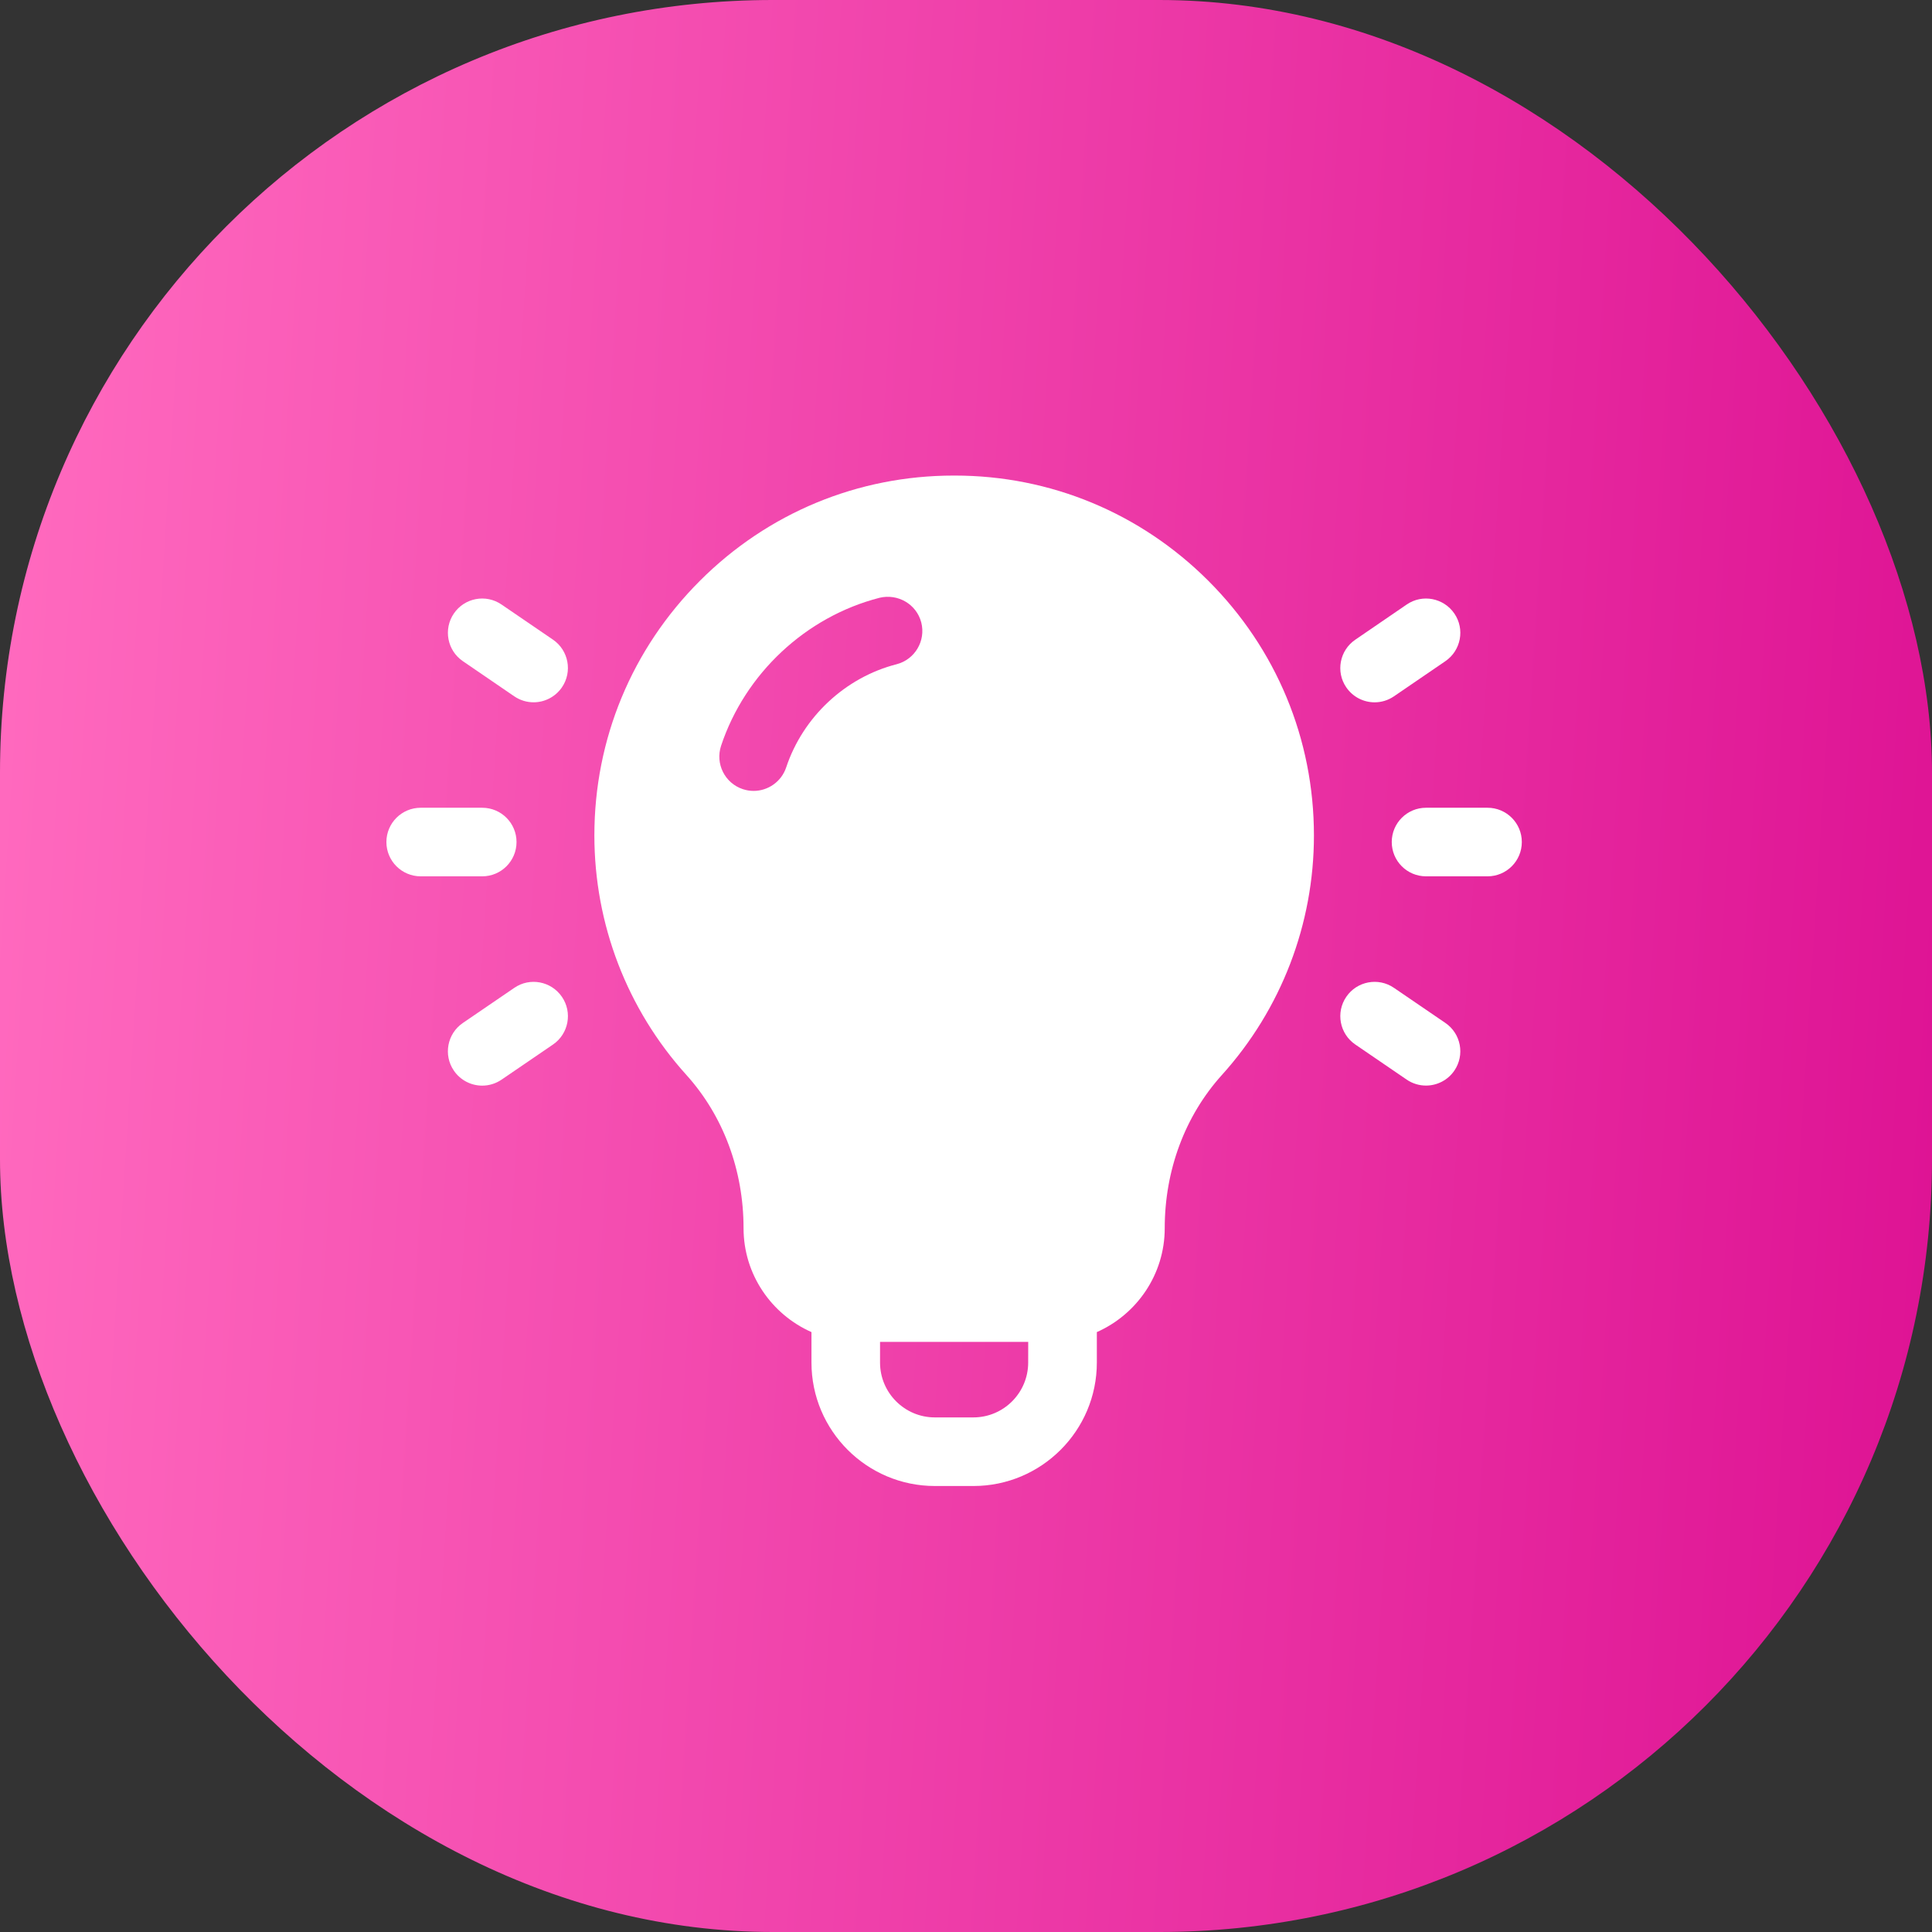
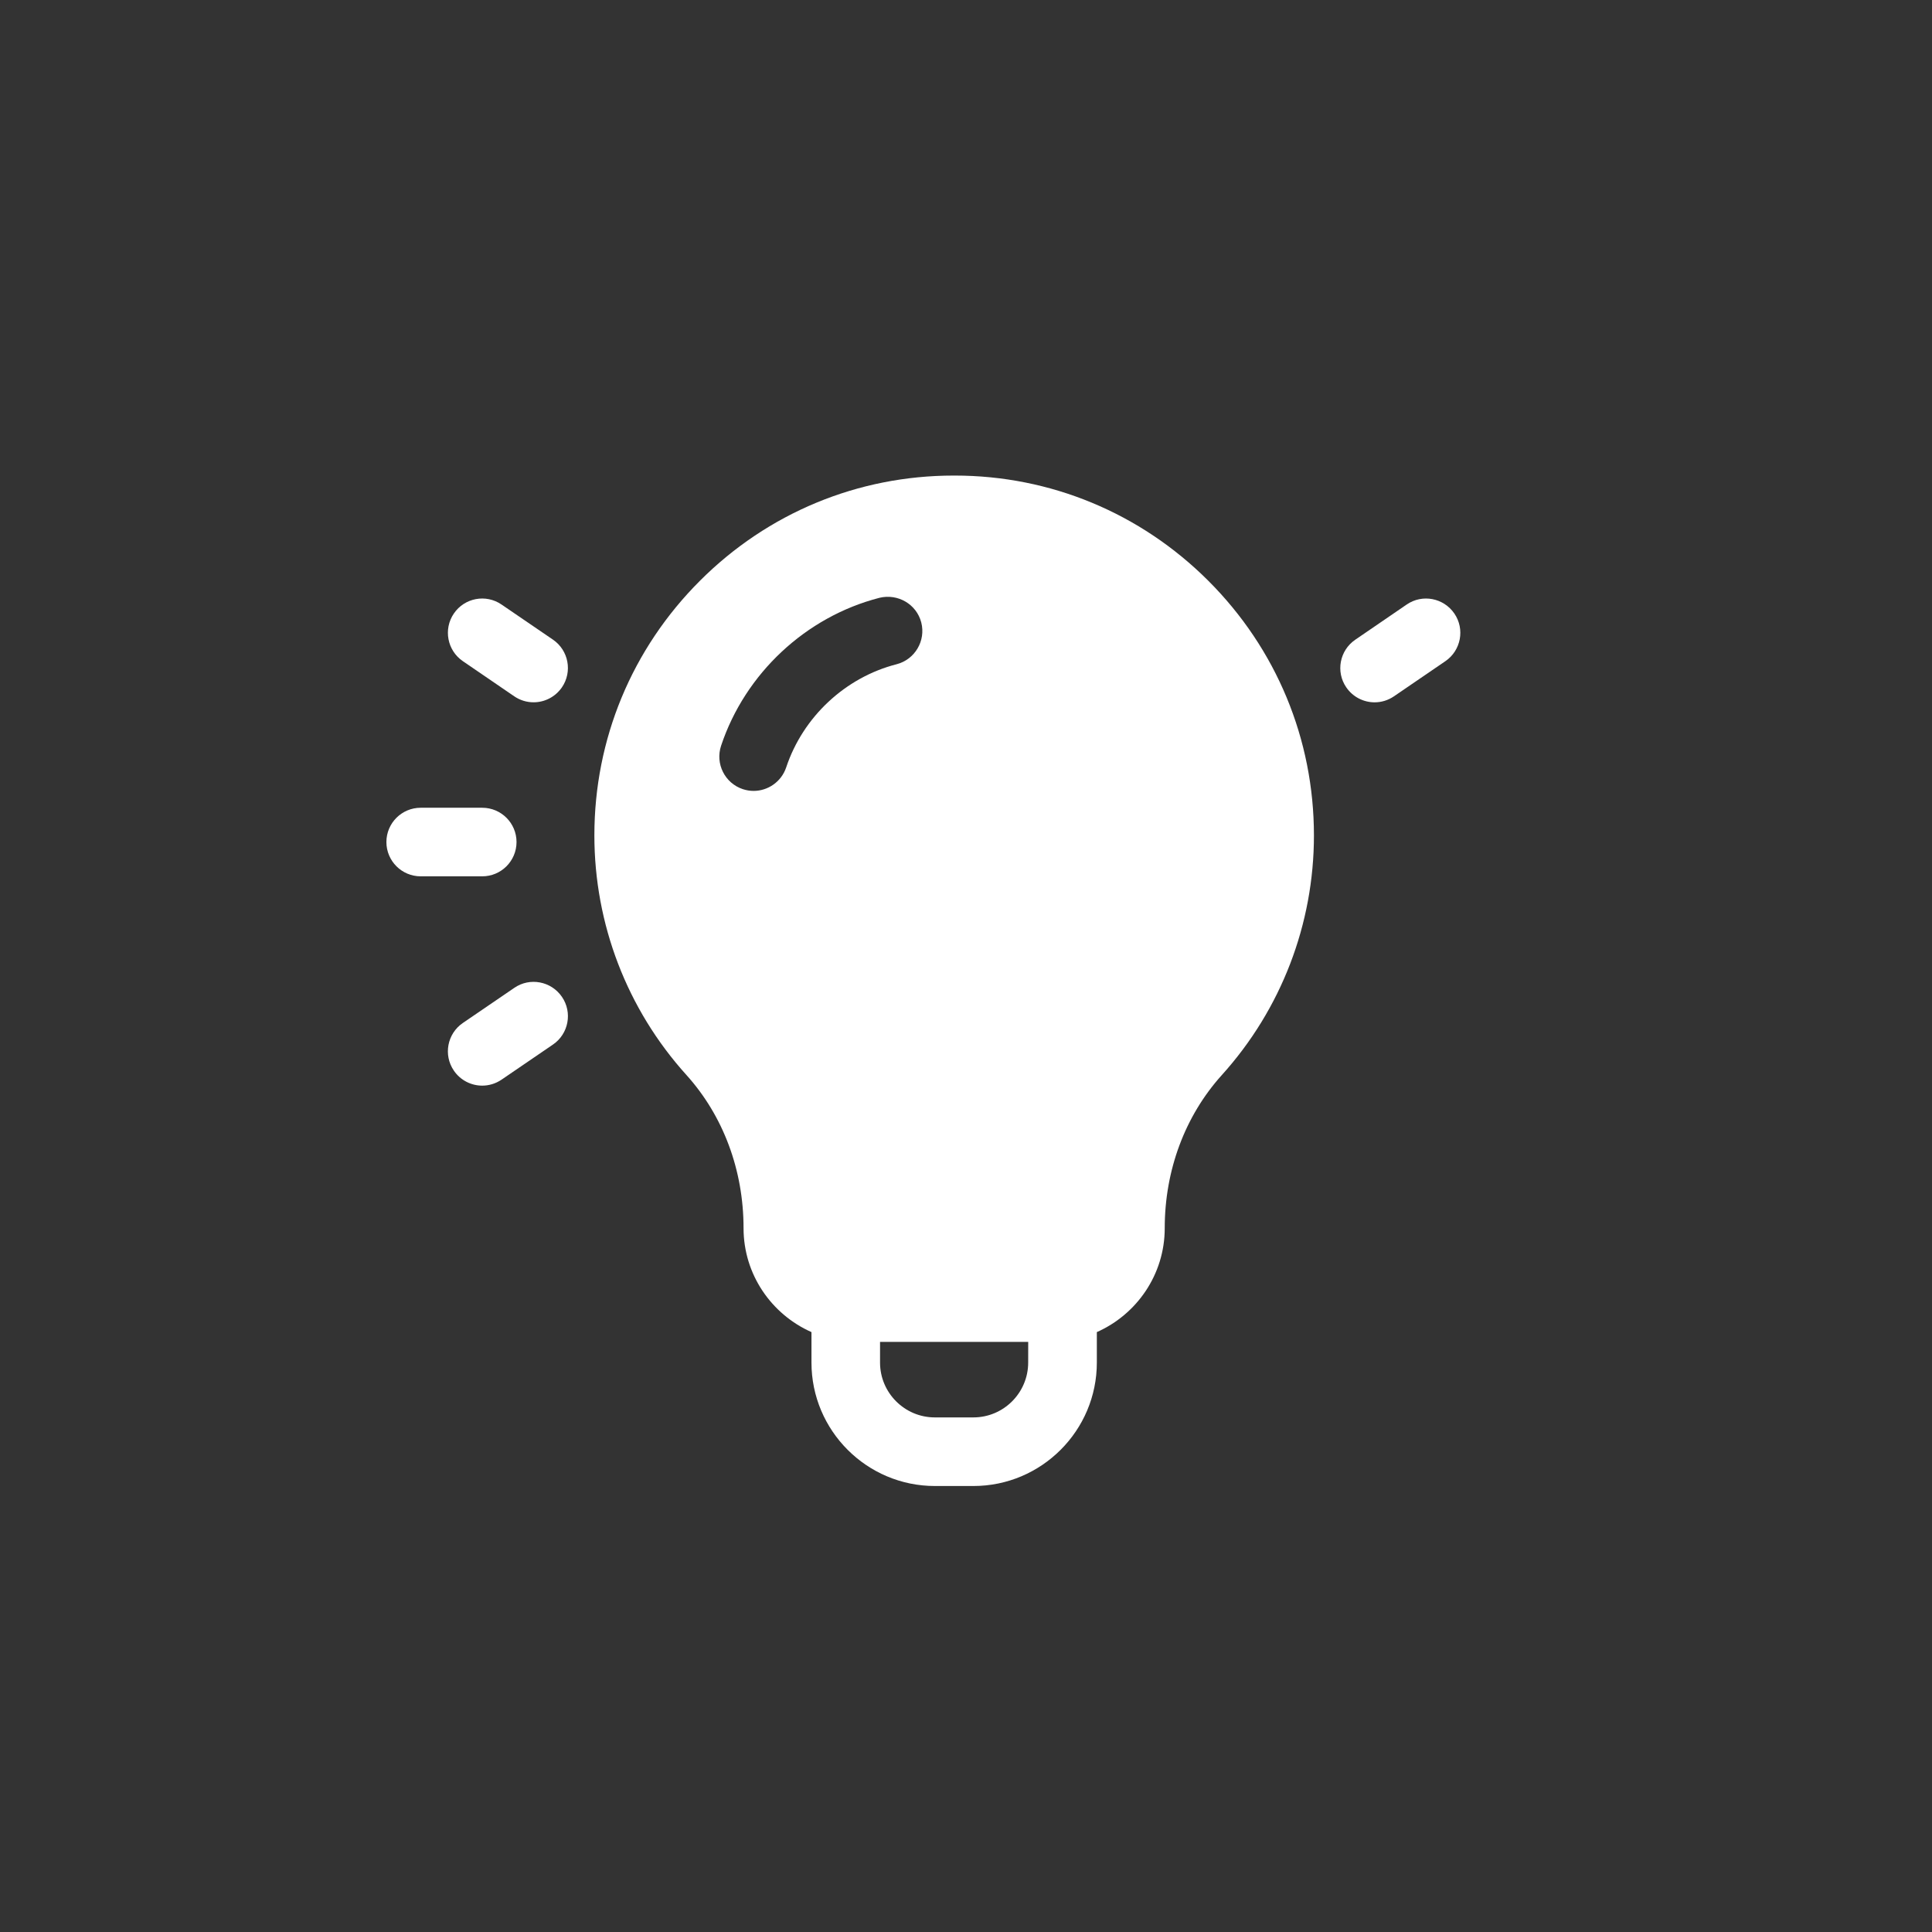
<svg xmlns="http://www.w3.org/2000/svg" width="65" height="65" viewBox="0 0 65 65" fill="none">
  <rect x="0" y="0" width="65" height="65" fill="#333333" stroke="none" />
-   <rect width="65" height="65" rx="26" fill="url(#paint0_linear_2479_11037)" />
  <path d="M40.65 19.537C38.366 17.256 35.336 16 32.121 16C32.108 16 32.096 16 32.085 16C28.865 16 25.834 17.255 23.551 19.537C21.259 21.826 19.997 24.868 19.997 28.106C19.997 31.09 21.096 33.955 23.095 36.168C24.334 37.542 25.016 39.371 25.016 41.321C25.016 42.881 25.959 44.222 27.301 44.817V45.842C27.301 48.132 29.163 49.995 31.453 49.995H32.75C35.039 49.995 36.902 48.132 36.902 45.842V44.817C38.244 44.222 39.186 42.881 39.186 41.321C39.186 39.371 39.868 37.543 41.108 36.168C43.106 33.954 44.206 31.09 44.206 28.106C44.205 24.868 42.942 21.826 40.65 19.537ZM26.45 25.819C26.288 26.302 25.837 26.609 25.355 26.609C25.234 26.609 25.113 26.59 24.991 26.55C24.386 26.349 24.059 25.695 24.26 25.09C25.07 22.657 27.112 20.749 29.59 20.112C30.207 19.964 30.836 20.326 30.995 20.943C31.153 21.559 30.781 22.189 30.164 22.348C28.436 22.791 27.014 24.122 26.45 25.819ZM34.592 45.842C34.592 46.86 33.764 47.687 32.749 47.687H31.451C30.435 47.687 29.608 46.859 29.608 45.842V45.147H34.593L34.592 45.842Z" fill="white" />
  <path d="M16.874 20.339C16.347 19.977 15.629 20.114 15.27 20.64C14.911 21.166 15.046 21.884 15.572 22.244L17.302 23.427C17.501 23.563 17.728 23.628 17.952 23.628C18.32 23.628 18.681 23.451 18.906 23.124C19.265 22.599 19.13 21.881 18.605 21.521L16.874 20.339Z" fill="white" />
  <path d="M17.378 28.329C17.378 27.692 16.861 27.176 16.224 27.176H14.154C13.517 27.176 13 27.692 13 28.329C13 28.967 13.517 29.483 14.154 29.483H16.223C16.86 29.484 17.378 28.967 17.378 28.329Z" fill="white" />
  <path d="M17.302 33.236L15.572 34.417C15.046 34.776 14.91 35.495 15.27 36.021C15.493 36.348 15.856 36.525 16.224 36.525C16.448 36.525 16.675 36.459 16.874 36.324L18.605 35.142C19.13 34.783 19.266 34.064 18.906 33.538C18.546 33.012 17.828 32.873 17.302 33.236Z" fill="white" />
  <path d="M46.248 23.629C46.472 23.629 46.699 23.563 46.898 23.427L48.629 22.244C49.154 21.884 49.29 21.166 48.93 20.641C48.569 20.115 47.852 19.977 47.326 20.339L45.596 21.523C45.07 21.883 44.934 22.601 45.294 23.126C45.519 23.453 45.88 23.629 46.248 23.629Z" fill="white" />
-   <path d="M50.046 27.176H47.977C47.34 27.176 46.824 27.692 46.824 28.329C46.824 28.967 47.34 29.483 47.977 29.483H50.046C50.684 29.483 51.2 28.967 51.2 28.329C51.2 27.692 50.684 27.176 50.046 27.176Z" fill="white" />
-   <path d="M46.898 33.235C46.372 32.874 45.652 33.011 45.294 33.537C44.935 34.062 45.07 34.781 45.596 35.14L47.326 36.322C47.525 36.458 47.752 36.523 47.976 36.523C48.344 36.523 48.707 36.346 48.93 36.02C49.289 35.494 49.154 34.775 48.628 34.416L46.898 33.235Z" fill="white" />
  <defs>
    <linearGradient id="paint0_linear_2479_11037" x1="1.457" y1="3.571" x2="67.564" y2="7.796" gradientUnits="userSpaceOnUse">
      <stop stop-color="#FF69BE" />
      <stop offset="1" stop-color="#DE1394" />
    </linearGradient>
  </defs>
</svg>